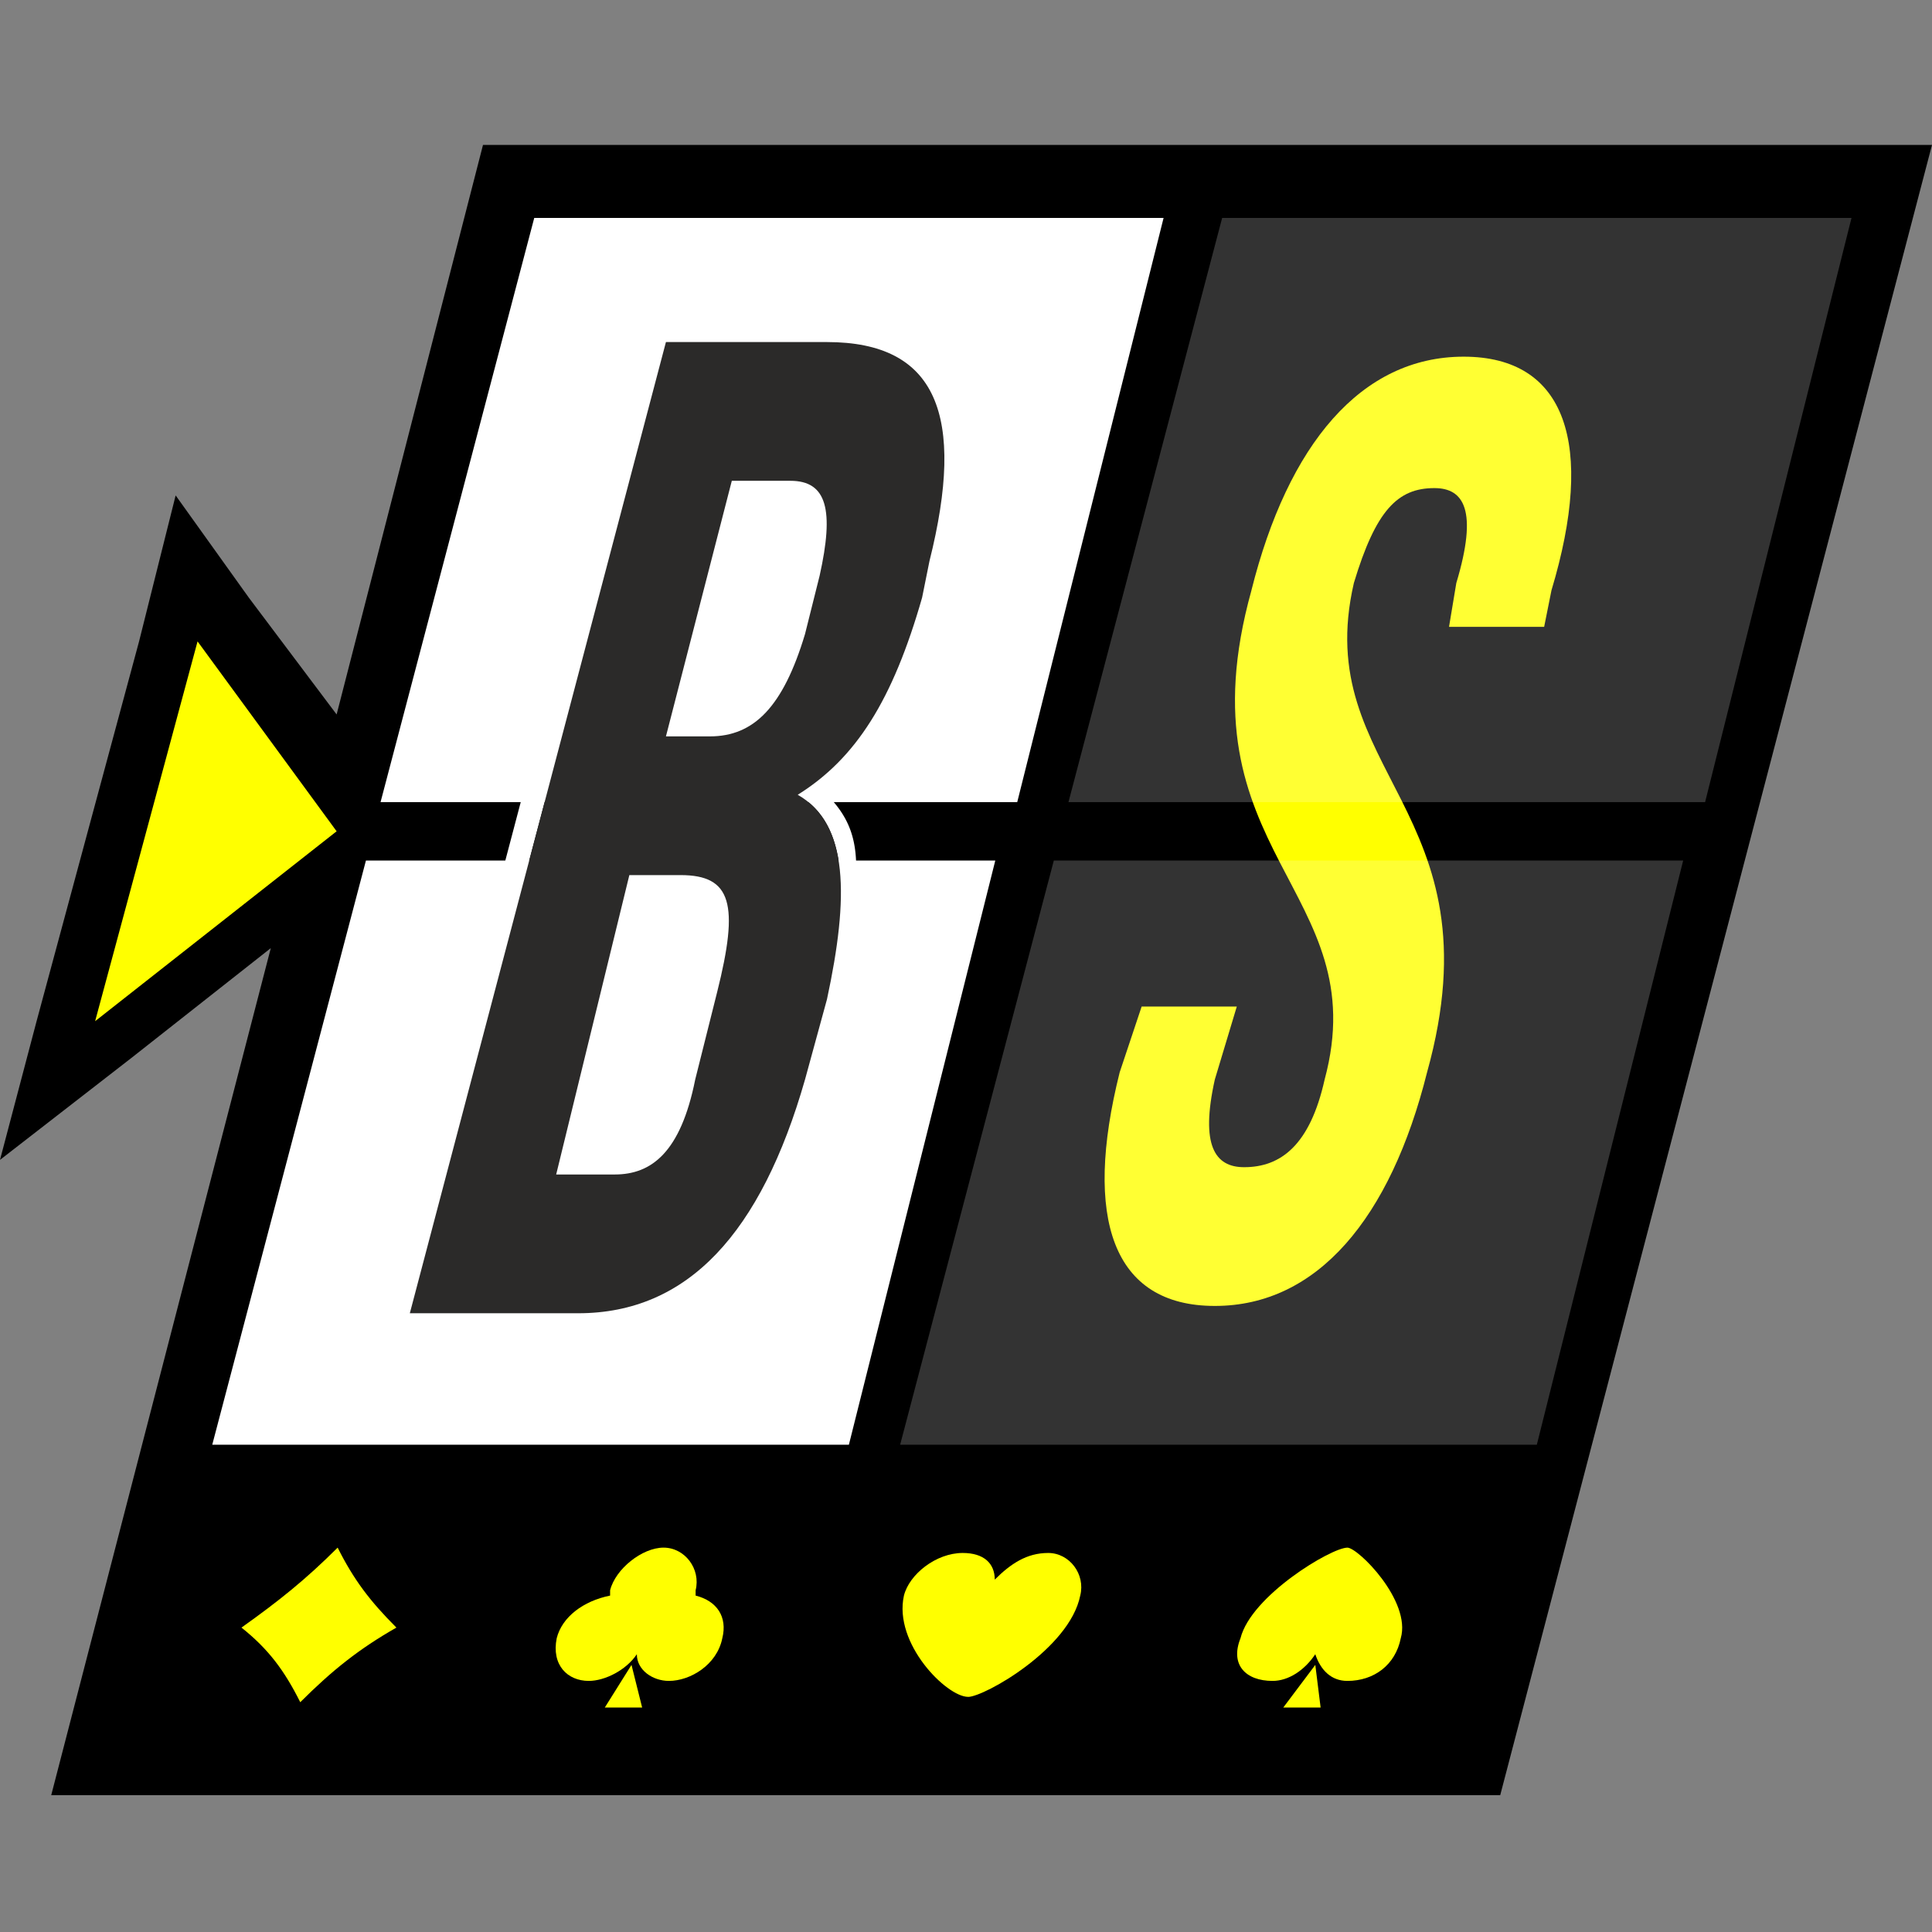
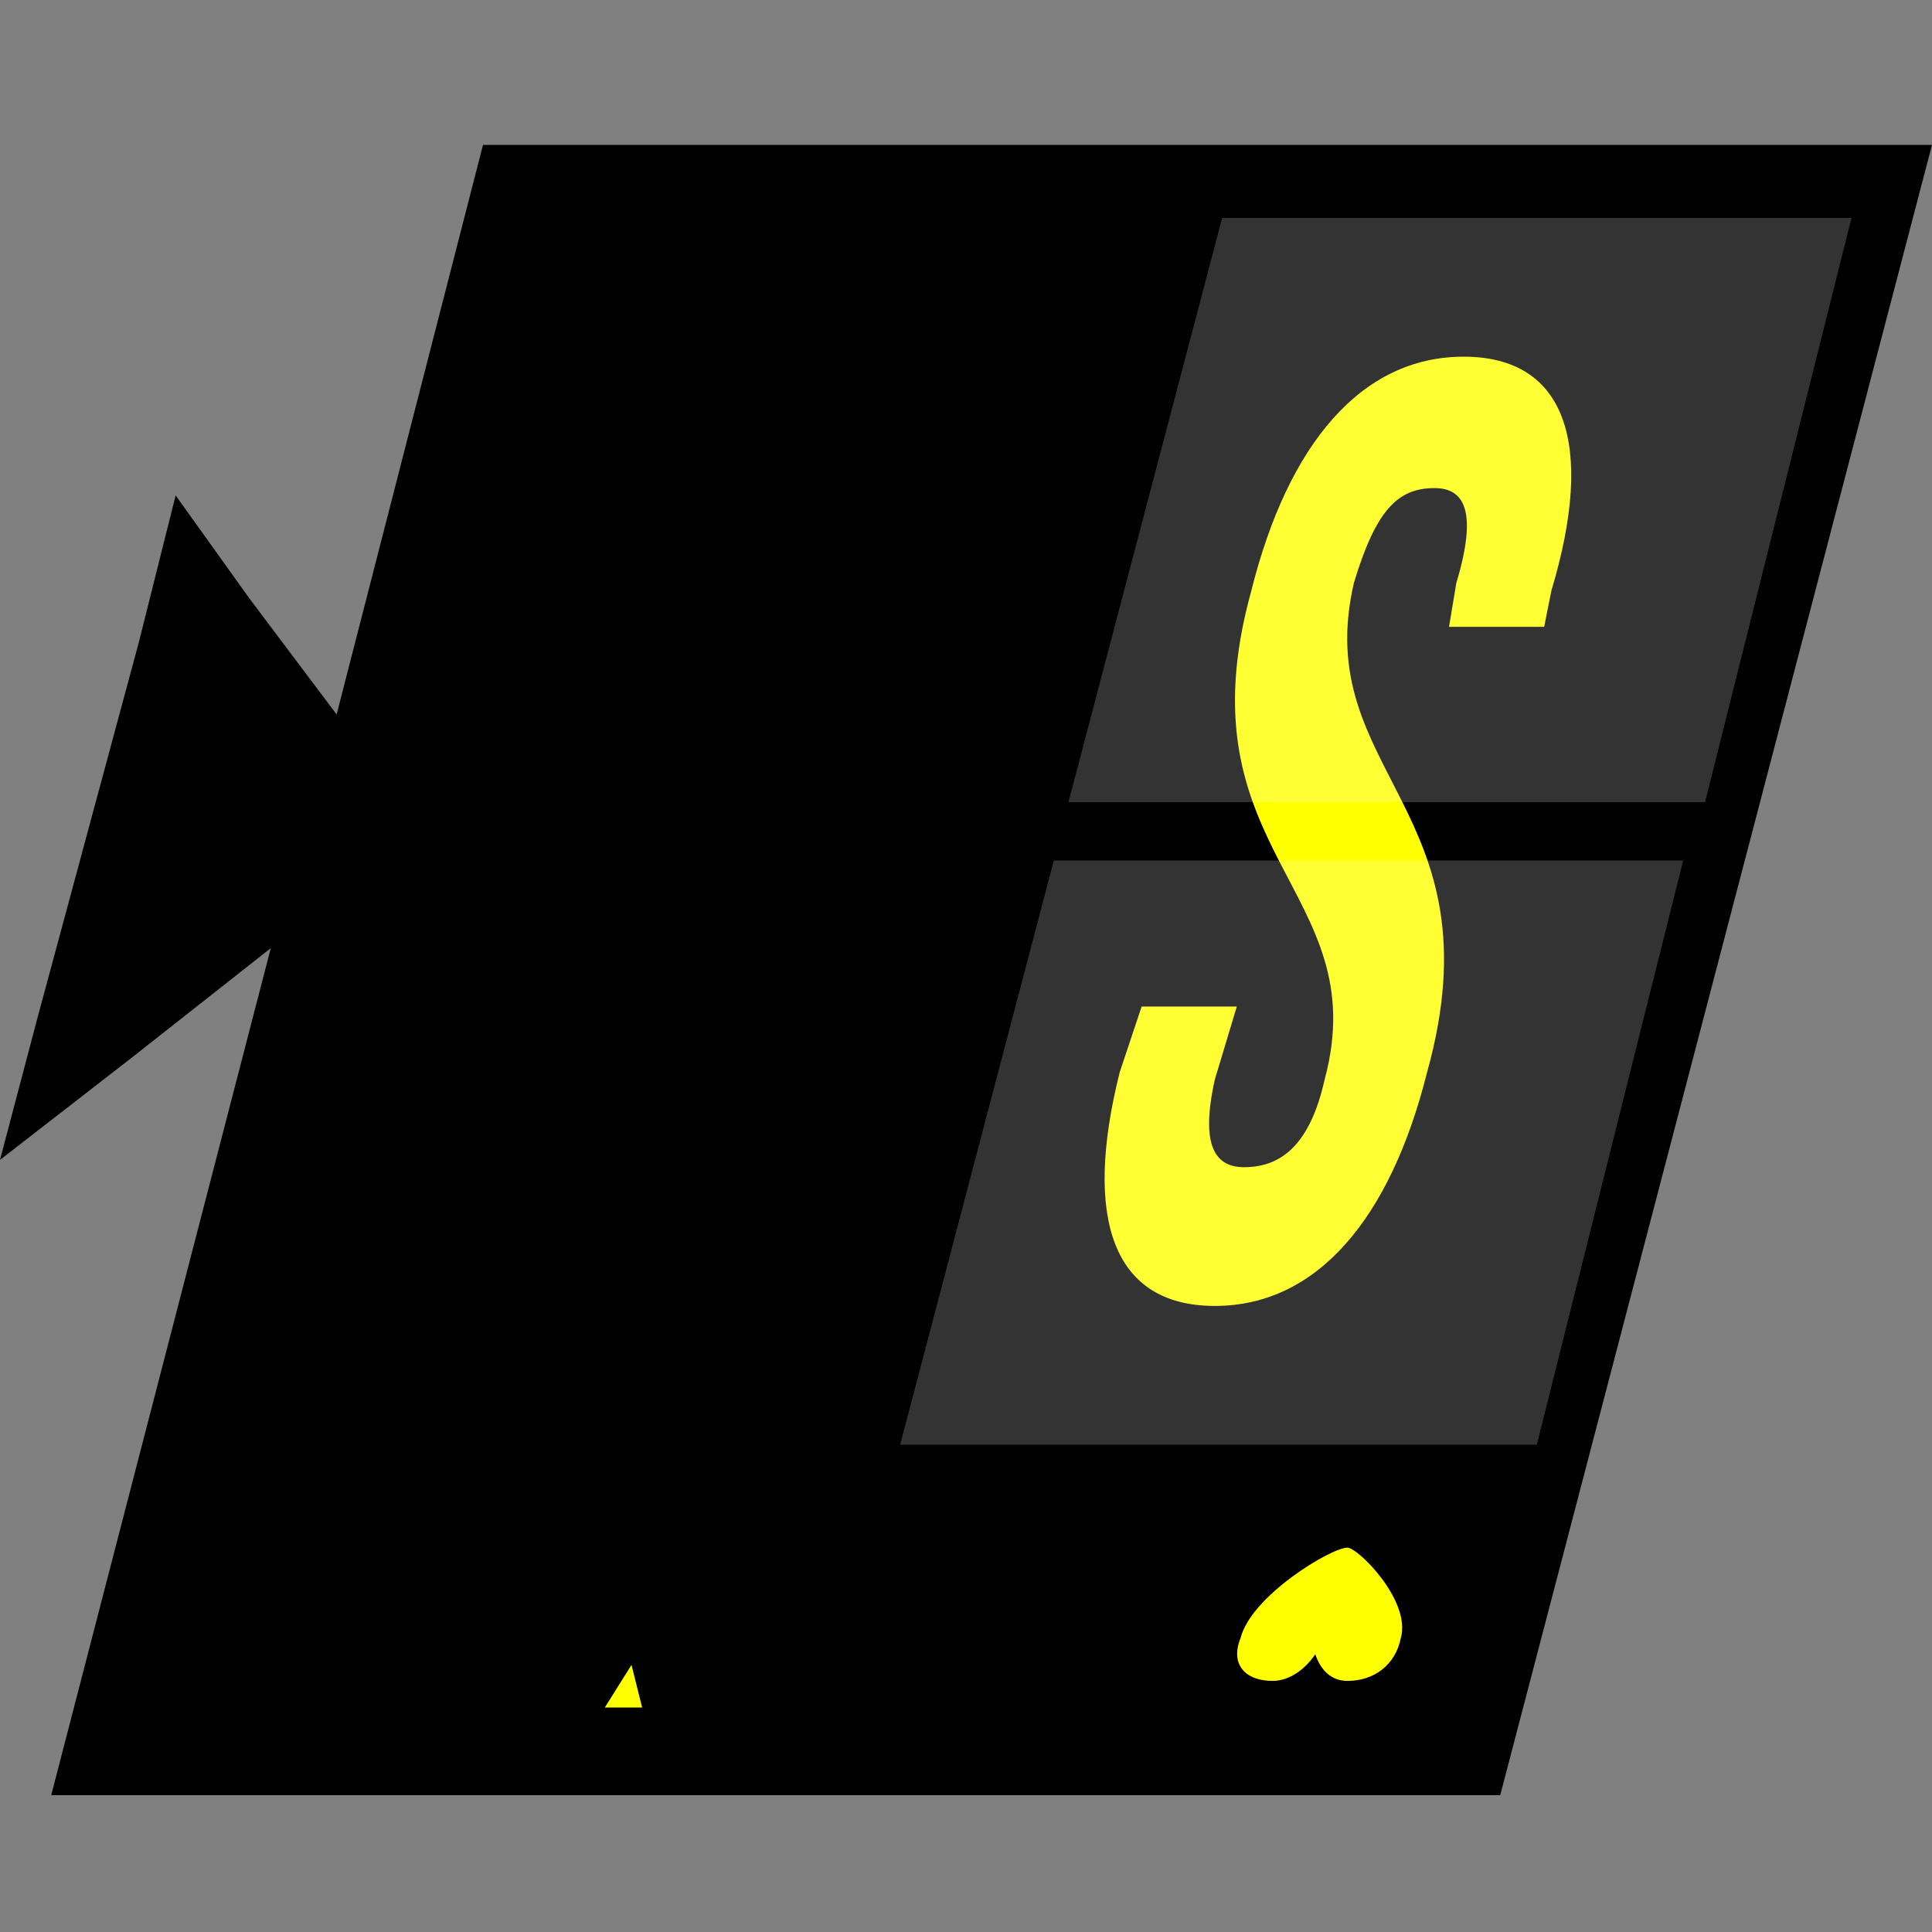
<svg xmlns="http://www.w3.org/2000/svg" width="80" height="80" fill="none">
  <rect width="100%" height="100%" fill="#808080" stroke="none" />
  <path fill-rule="evenodd" clip-rule="evenodd" d="M20 6h60L62.121 74.334h-60l9.092-35.074-5.758 4.536L0 48.028l1.515-5.743 4.243-15.723 1.515-6.048 3.03 4.233 3.636 4.837L20 6Z" fill="#000" />
  <path fill-rule="evenodd" clip-rule="evenodd" d="M51.82 24.444c-3.032 10.885 5.15 12.397 3.03 20.258-.607 2.722-1.82 3.629-3.334 3.629-1.213 0-1.818-.907-1.213-3.629l.91-3.023h-3.94l-.909 2.722c-1.515 6.046-.302 9.675 3.94 9.675s7.273-3.629 8.788-9.675c3.03-10.886-4.849-12.398-3.031-20.26.91-3.023 1.819-3.93 3.334-3.93 1.212 0 1.818.907.908 3.93l-.302 1.815h3.939l.303-1.512c1.818-6.047.607-9.675-3.636-9.675-4.242 0-7.273 3.628-8.788 9.675Z" fill="#FF0" />
-   <path fill-rule="evenodd" clip-rule="evenodd" d="M22.122 9.023h26.06l-6.06 24.19H15.758l6.364-24.19Zm19.091 26.609-6.062 24.19H8.789l6.364-24.19h26.06Z" fill="#fff" />
  <path opacity=".2" fill-rule="evenodd" clip-rule="evenodd" d="M50.606 9.023h26.061l-6.062 24.19H44.243l6.364-24.19h-.001Zm19.091 26.609-6.06 24.19H37.273l6.364-24.19h26.06Z" fill="#fff" />
-   <path fill-rule="evenodd" clip-rule="evenodd" d="M32.728 19.909c1.515 0 1.817 1.209 1.211 3.93l-.606 2.42c-.909 3.023-2.121 4.233-3.939 4.233h-1.819l2.728-10.584h2.425Zm-4.546 16.327c2.12 0 2.425 1.21 1.515 4.838l-.91 3.628c-.605 3.025-1.817 3.931-3.333 3.931H23.03l3.03-12.397h2.122Zm6.06-22.072h-6.667L16.97 54.379h6.97c4.546 0 7.576-3.328 9.394-9.677l.91-3.326c.909-4.232.909-7.257-1.212-8.466 2.423-1.512 3.938-3.93 5.15-8.163l.305-1.512c1.515-6.048.302-9.071-4.243-9.071Zm-.909 6.955c0-.303-.302-.605-.605-.605h-1.819l-2.121 9.07h.606c.606 0 1.213 0 1.515-.604.606-.605 1.213-1.513 1.515-3.024l.607-2.116c.302-1.513.302-2.42.302-2.722v.001Zm-3.939 16.327c-.303-.302-.606-.605-1.212-.605h-1.515l-2.728 10.886h1.516c.607 0 .91 0 1.516-.605.302-.302.605-1.21 1.212-2.721l.909-3.629c.303-1.511.606-2.722.303-3.327v.001Zm-1.819-24.189h6.668c2.726 0 4.242.907 5.151 2.72.91 1.815.607 4.235-.303 7.56l-.303 1.512c-.606 2.117-1.212 3.93-2.121 5.14a7.144 7.144 0 0 1-2.424 2.721c.909.908 1.211 1.814 1.211 3.025.304 1.511 0 3.628-.606 5.744l-.909 3.327c-.908 3.325-2.121 5.744-3.636 7.558-1.818 1.815-3.939 2.721-6.364 2.721h-8.181l.302-1.21 10.607-40.214.303-.604h.605Z" fill="#fff" />
-   <path d="M32.728 19.909c1.515 0 1.817 1.209 1.211 3.93l-.606 2.42c-.909 3.023-2.121 4.233-3.939 4.233h-1.819l2.728-10.584h2.425Zm-4.546 16.327c2.12 0 2.425 1.21 1.515 4.838l-.91 3.628c-.605 3.025-1.817 3.931-3.333 3.931H23.03l3.03-12.397h2.122Zm6.06-22.072h-6.667L16.97 54.379h6.97c4.546 0 7.576-3.328 9.394-9.677l.91-3.326c.909-4.232.909-7.257-1.212-8.466 2.423-1.512 3.938-3.93 5.15-8.163l.305-1.512c1.515-6.048.302-9.071-4.243-9.071Z" fill="#2B2A29" />
-   <path fill-rule="evenodd" clip-rule="evenodd" d="m8.181 26.56 5.758 7.862-10 7.863L8.18 26.561Zm19.295 37.524c.884 0 1.549.883 1.328 1.766v.22c.884.221 1.326.883 1.105 1.766-.221 1.105-1.328 1.767-2.212 1.767-.664 0-1.327-.443-1.327-1.105-.442.662-1.328 1.105-1.99 1.105-.886 0-1.55-.662-1.328-1.767.22-.882 1.105-1.545 2.211-1.766v-.22c.221-.883 1.329-1.766 2.213-1.766Z" fill="#FF0" />
  <path fill-rule="evenodd" clip-rule="evenodd" d="m26.59 70.706-.441-1.766-1.106 1.766h1.548Zm29.2-6.622c.443 0 2.656 2.207 2.213 3.752-.222 1.105-1.106 1.767-2.212 1.767-.664 0-1.106-.443-1.328-1.105-.442.662-1.105 1.105-1.77 1.105-1.105 0-1.769-.662-1.327-1.767.443-1.766 3.761-3.751 4.425-3.751v-.001Z" fill="#FF0" />
-   <path fill-rule="evenodd" clip-rule="evenodd" d="m54.684 70.706-.22-1.766-1.327 1.766h1.547Zm-14.6-.443c-.884 0-3.096-2.206-2.654-4.193.221-.882 1.328-1.765 2.434-1.765.885 0 1.327.44 1.327 1.103.664-.662 1.327-1.103 2.212-1.103.885 0 1.55.882 1.327 1.765-.442 2.207-3.981 4.195-4.645 4.195v-.002Zm-26.103-6.18c.665 1.325 1.329 2.208 2.434 3.312-1.548.882-2.655 1.765-3.982 3.09-.663-1.325-1.326-2.208-2.434-3.09 1.55-1.104 2.656-1.987 3.982-3.311Z" fill="#FF0" />
</svg>